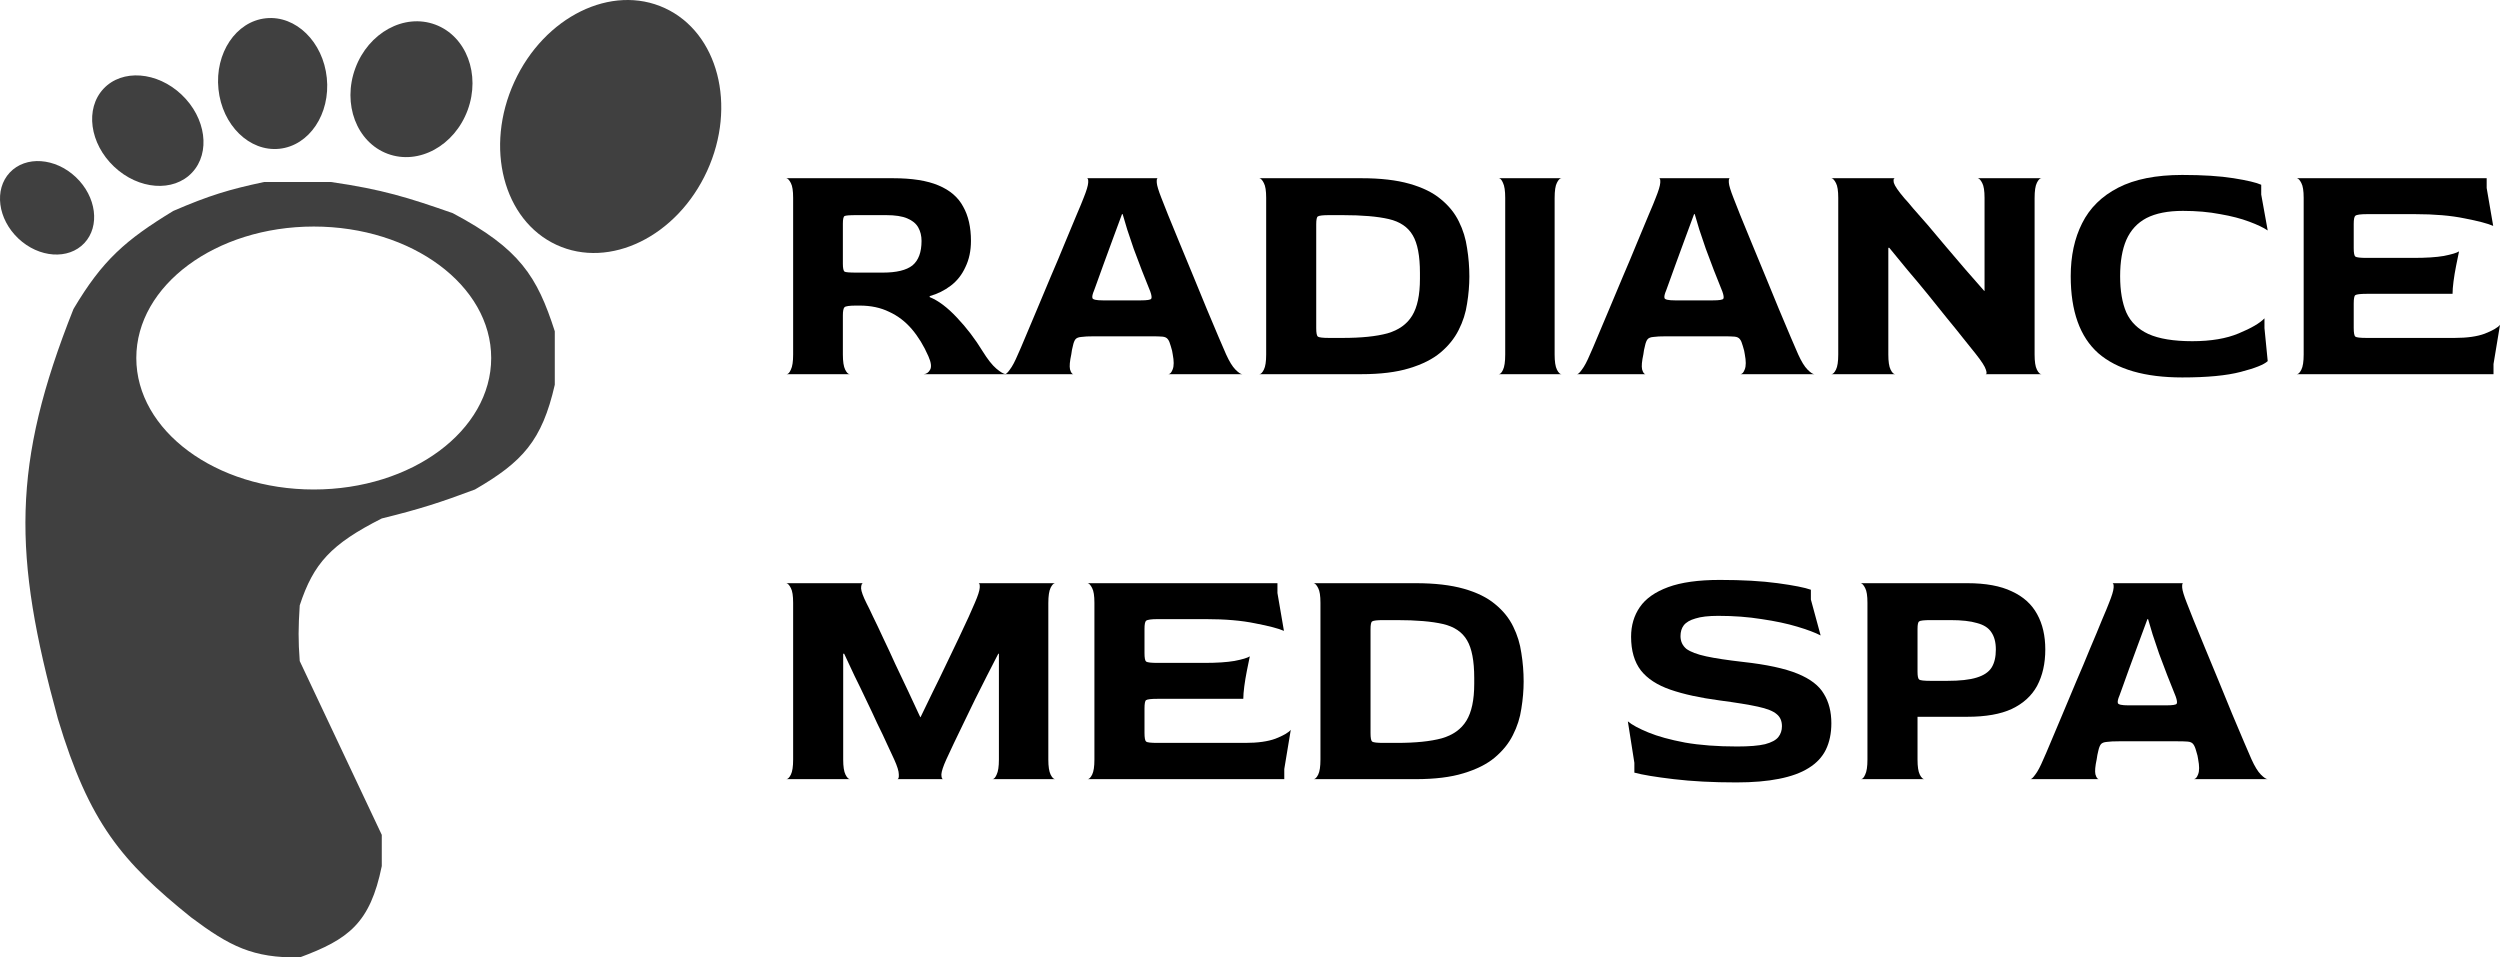
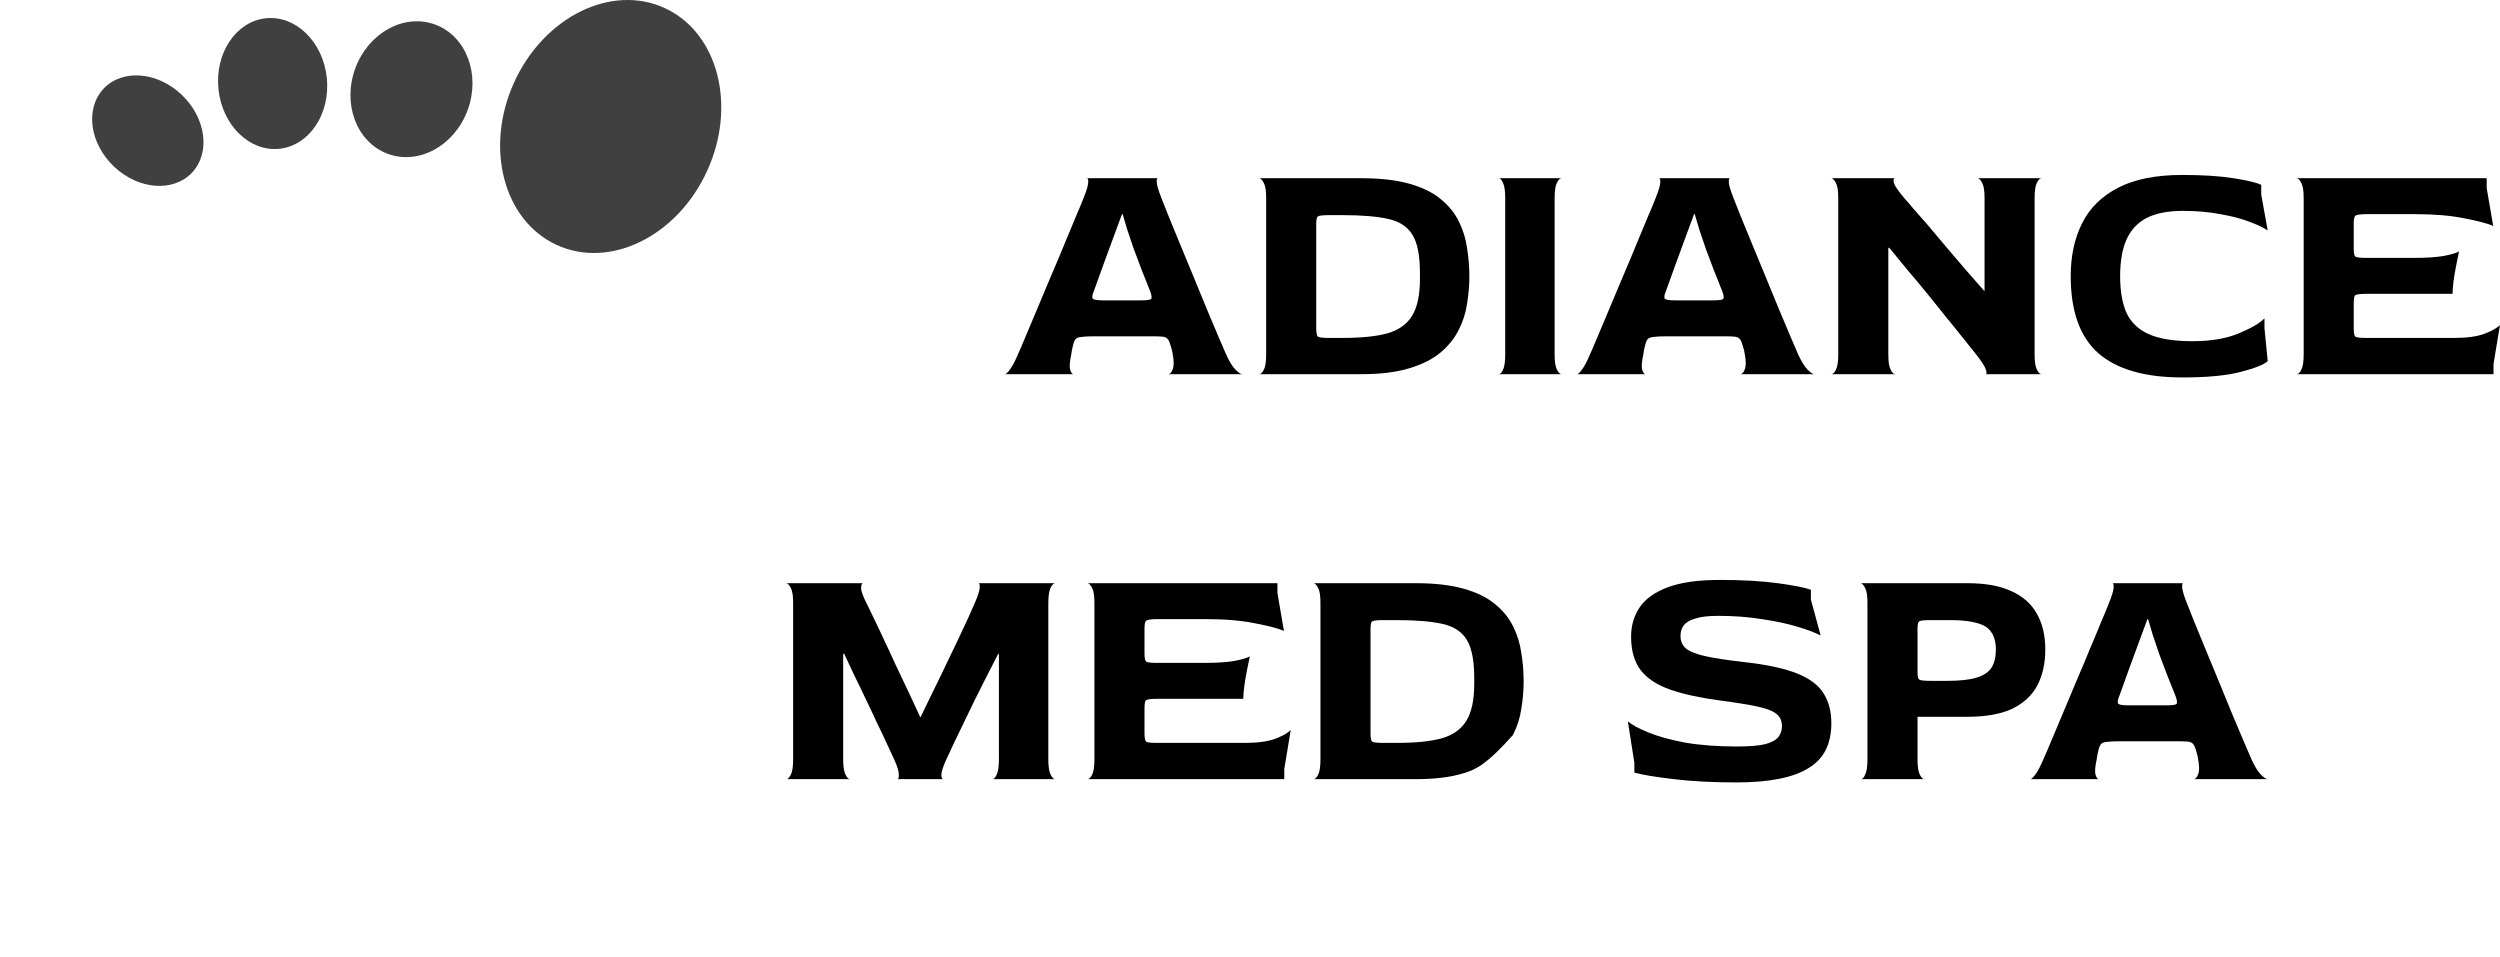
<svg xmlns="http://www.w3.org/2000/svg" width="94" height="36" viewBox="0 0 94 36" fill="none">
-   <path d="M12.437 6.842C14.39 7.125 15.35 7.43 17.024 8.015C19.546 9.352 20.198 10.397 20.86 12.456V14.467C20.38 16.57 19.646 17.369 17.858 18.405C16.548 18.895 15.788 19.141 14.355 19.494C12.45 20.457 11.787 21.182 11.27 22.761C11.216 23.606 11.211 24.067 11.27 24.856L14.355 31.391V32.564C13.917 34.718 13.101 35.321 11.27 35.999C9.506 36.024 8.641 35.583 7.183 34.491C4.588 32.402 3.355 30.946 2.179 27.034C0.483 20.857 0.436 17.467 2.763 11.618C3.856 9.775 4.727 9.021 6.516 7.931C7.867 7.348 8.613 7.124 9.935 6.842H12.437ZM11.797 8.518C8.112 8.518 5.125 10.731 5.125 13.461C5.125 16.191 8.112 18.405 11.797 18.405C15.482 18.405 18.469 16.191 18.469 13.461C18.469 10.731 15.482 8.518 11.797 8.518Z" fill="#404040" />
  <path d="M26.586 6.431C25.461 8.889 22.927 10.132 20.925 9.207C18.924 8.282 18.213 5.54 19.338 3.082C20.463 0.624 22.998 -0.619 24.999 0.306C27.001 1.23 27.711 3.973 26.586 6.431Z" fill="#404040" />
  <path d="M17.584 4.14C17.09 5.481 15.743 6.217 14.577 5.783C13.41 5.349 12.865 3.91 13.359 2.569C13.853 1.227 15.2 0.491 16.366 0.925C17.533 1.359 18.078 2.798 17.584 4.14Z" fill="#404040" />
  <path d="M12.288 2.928C12.427 4.284 11.629 5.477 10.504 5.594C9.379 5.711 8.353 4.708 8.214 3.352C8.074 1.997 8.873 0.804 9.998 0.687C11.123 0.57 12.148 1.573 12.288 2.928Z" fill="#404040" />
  <path d="M6.827 3.558C7.747 4.429 7.924 5.74 7.223 6.488C6.522 7.236 5.209 7.136 4.289 6.266C3.369 5.396 3.192 4.085 3.892 3.337C4.593 2.589 5.907 2.688 6.827 3.558Z" fill="#404040" />
-   <path d="M2.851 6.66C3.625 7.393 3.769 8.503 3.172 9.14C2.575 9.777 1.464 9.699 0.689 8.967C-0.085 8.234 -0.229 7.124 0.368 6.487C0.965 5.851 2.077 5.928 2.851 6.66Z" fill="#404040" />
-   <path d="M29.578 14.069C29.635 14.069 29.688 14.012 29.737 13.897C29.794 13.783 29.822 13.594 29.822 13.332V7.438C29.822 7.176 29.794 6.992 29.737 6.885C29.68 6.771 29.622 6.709 29.565 6.701H33.575C34.292 6.701 34.862 6.791 35.286 6.971C35.718 7.151 36.028 7.417 36.215 7.769C36.41 8.113 36.508 8.543 36.508 9.059C36.508 9.427 36.439 9.755 36.3 10.041C36.17 10.328 35.987 10.561 35.75 10.741C35.514 10.921 35.249 11.052 34.956 11.134V11.171C35.282 11.302 35.624 11.56 35.983 11.944C36.341 12.321 36.663 12.743 36.948 13.209C37.136 13.512 37.307 13.729 37.462 13.86C37.617 13.991 37.735 14.061 37.816 14.069H34.736C34.834 14.061 34.911 14.008 34.968 13.909C35.033 13.803 35.013 13.631 34.907 13.394C34.736 13.001 34.528 12.661 34.284 12.374C34.039 12.088 33.754 11.871 33.428 11.723C33.11 11.568 32.743 11.49 32.328 11.49H32.193C31.941 11.49 31.794 11.511 31.753 11.552C31.713 11.592 31.692 11.695 31.692 11.859V13.332C31.692 13.594 31.721 13.783 31.778 13.897C31.835 14.012 31.892 14.069 31.949 14.069H29.578ZM32.193 10.25H33.196C33.709 10.25 34.08 10.16 34.308 9.98C34.536 9.791 34.65 9.484 34.65 9.059C34.65 8.87 34.61 8.703 34.528 8.555C34.447 8.408 34.308 8.293 34.112 8.211C33.925 8.13 33.66 8.089 33.318 8.089H32.193C31.941 8.089 31.794 8.101 31.753 8.125C31.713 8.15 31.692 8.244 31.692 8.408V9.918C31.692 10.082 31.713 10.18 31.753 10.213C31.794 10.238 31.941 10.25 32.193 10.25Z" fill="black" />
  <path d="M37.787 14.069C37.828 14.069 37.889 14.012 37.97 13.897C38.06 13.783 38.162 13.59 38.276 13.32C38.333 13.197 38.423 12.988 38.545 12.694C38.675 12.391 38.822 12.043 38.985 11.65C39.156 11.249 39.331 10.831 39.51 10.397C39.698 9.963 39.873 9.546 40.036 9.145C40.207 8.744 40.354 8.391 40.476 8.089C40.606 7.786 40.696 7.569 40.745 7.438C40.851 7.176 40.908 6.987 40.916 6.873C40.924 6.758 40.908 6.701 40.867 6.701H43.532C43.499 6.701 43.487 6.758 43.495 6.873C43.503 6.979 43.56 7.168 43.666 7.438C43.715 7.569 43.801 7.786 43.923 8.089C44.045 8.383 44.188 8.731 44.351 9.132C44.514 9.525 44.685 9.939 44.864 10.373C45.044 10.807 45.215 11.224 45.378 11.625C45.541 12.018 45.687 12.366 45.818 12.669C45.948 12.972 46.042 13.189 46.099 13.32C46.221 13.59 46.339 13.783 46.453 13.897C46.567 14.012 46.653 14.069 46.71 14.069H43.935C44.001 14.061 44.053 13.999 44.094 13.885C44.143 13.762 44.143 13.574 44.094 13.32C44.086 13.263 44.078 13.218 44.07 13.185C44.062 13.144 44.045 13.087 44.021 13.013C43.988 12.89 43.952 12.804 43.911 12.755C43.87 12.698 43.801 12.665 43.703 12.657C43.613 12.649 43.463 12.645 43.251 12.645H41.148C40.928 12.645 40.765 12.653 40.659 12.669C40.553 12.677 40.48 12.706 40.439 12.755C40.399 12.804 40.366 12.886 40.342 13.001C40.334 13.042 40.321 13.095 40.305 13.16C40.297 13.226 40.289 13.279 40.281 13.32C40.224 13.582 40.207 13.77 40.232 13.885C40.264 13.999 40.305 14.061 40.354 14.069H37.787ZM41.466 11.294H42.896C43.133 11.294 43.263 11.273 43.287 11.232C43.312 11.191 43.3 11.101 43.251 10.962C43.145 10.7 43.039 10.434 42.933 10.164C42.827 9.886 42.725 9.615 42.627 9.353C42.538 9.091 42.456 8.85 42.383 8.629C42.318 8.4 42.261 8.207 42.212 8.052H42.187C42.073 8.355 41.955 8.674 41.833 9.01C41.711 9.345 41.596 9.656 41.491 9.943C41.385 10.229 41.299 10.467 41.234 10.655C41.169 10.835 41.136 10.925 41.136 10.925C41.079 11.056 41.059 11.15 41.075 11.208C41.091 11.265 41.222 11.294 41.466 11.294Z" fill="black" />
  <path d="M47.351 14.069C47.408 14.069 47.465 14.012 47.522 13.897C47.58 13.783 47.608 13.594 47.608 13.332V7.438C47.608 7.176 47.58 6.992 47.522 6.885C47.465 6.771 47.408 6.709 47.351 6.701H51.189C51.907 6.701 52.51 6.771 52.998 6.91C53.487 7.049 53.879 7.241 54.172 7.487C54.473 7.732 54.702 8.015 54.856 8.334C55.011 8.645 55.113 8.977 55.162 9.329C55.219 9.681 55.248 10.037 55.248 10.397C55.248 10.725 55.219 11.065 55.162 11.416C55.113 11.76 55.007 12.092 54.844 12.411C54.689 12.722 54.461 13.005 54.16 13.258C53.866 13.504 53.475 13.701 52.986 13.848C52.505 13.995 51.907 14.069 51.189 14.069H47.351ZM49.979 12.706H50.48C51.181 12.706 51.743 12.649 52.167 12.534C52.591 12.411 52.901 12.19 53.096 11.871C53.292 11.552 53.39 11.089 53.39 10.483V10.262C53.39 9.624 53.3 9.153 53.121 8.85C52.941 8.539 52.64 8.334 52.216 8.236C51.792 8.138 51.214 8.089 50.48 8.089H49.979C49.743 8.089 49.6 8.105 49.551 8.138C49.511 8.162 49.49 8.261 49.49 8.432V12.338C49.49 12.518 49.511 12.624 49.551 12.657C49.6 12.69 49.743 12.706 49.979 12.706Z" fill="black" />
  <path d="M56.352 14.069C56.409 14.069 56.462 14.016 56.511 13.909C56.568 13.795 56.596 13.602 56.596 13.332V7.438C56.596 7.176 56.568 6.987 56.511 6.873C56.462 6.758 56.409 6.701 56.352 6.701H58.711C58.654 6.701 58.597 6.758 58.54 6.873C58.483 6.979 58.454 7.172 58.454 7.45V13.332C58.454 13.594 58.483 13.783 58.54 13.897C58.597 14.012 58.654 14.069 58.711 14.069H56.352Z" fill="black" />
  <path d="M59.297 14.069C59.338 14.069 59.399 14.012 59.48 13.897C59.57 13.783 59.672 13.59 59.786 13.32C59.843 13.197 59.933 12.988 60.055 12.694C60.185 12.391 60.332 12.043 60.495 11.65C60.666 11.249 60.841 10.831 61.021 10.397C61.208 9.963 61.383 9.546 61.546 9.145C61.717 8.744 61.864 8.391 61.986 8.089C62.117 7.786 62.206 7.569 62.255 7.438C62.361 7.176 62.418 6.987 62.426 6.873C62.434 6.758 62.418 6.701 62.377 6.701H65.042C65.01 6.701 64.997 6.758 65.005 6.873C65.013 6.979 65.071 7.168 65.177 7.438C65.225 7.569 65.311 7.786 65.433 8.089C65.555 8.383 65.698 8.731 65.861 9.132C66.024 9.525 66.195 9.939 66.374 10.373C66.554 10.807 66.725 11.224 66.888 11.625C67.051 12.018 67.197 12.366 67.328 12.669C67.458 12.972 67.552 13.189 67.609 13.32C67.731 13.59 67.849 13.783 67.963 13.897C68.078 14.012 68.163 14.069 68.22 14.069H65.445C65.511 14.061 65.564 13.999 65.604 13.885C65.653 13.762 65.653 13.574 65.604 13.32C65.596 13.263 65.588 13.218 65.58 13.185C65.572 13.144 65.555 13.087 65.531 13.013C65.498 12.89 65.462 12.804 65.421 12.755C65.38 12.698 65.311 12.665 65.213 12.657C65.124 12.649 64.973 12.645 64.761 12.645H62.658C62.438 12.645 62.276 12.653 62.17 12.669C62.064 12.677 61.99 12.706 61.95 12.755C61.909 12.804 61.876 12.886 61.852 13.001C61.844 13.042 61.831 13.095 61.815 13.16C61.807 13.226 61.799 13.279 61.791 13.32C61.734 13.582 61.717 13.77 61.742 13.885C61.774 13.999 61.815 14.061 61.864 14.069H59.297ZM62.976 11.294H64.406C64.643 11.294 64.773 11.273 64.798 11.232C64.822 11.191 64.81 11.101 64.761 10.962C64.655 10.7 64.549 10.434 64.443 10.164C64.337 9.886 64.235 9.615 64.138 9.353C64.048 9.091 63.966 8.85 63.893 8.629C63.828 8.4 63.771 8.207 63.722 8.052H63.697C63.583 8.355 63.465 8.674 63.343 9.01C63.221 9.345 63.107 9.656 63.001 9.943C62.895 10.229 62.809 10.467 62.744 10.655C62.679 10.835 62.646 10.925 62.646 10.925C62.589 11.056 62.569 11.15 62.585 11.208C62.602 11.265 62.732 11.294 62.976 11.294Z" fill="black" />
  <path d="M68.861 14.069C68.918 14.069 68.975 14.012 69.033 13.897C69.09 13.783 69.118 13.594 69.118 13.332V7.438C69.118 7.176 69.09 6.992 69.033 6.885C68.975 6.771 68.918 6.709 68.861 6.701H71.257C71.2 6.701 71.184 6.758 71.208 6.873C71.241 6.987 71.375 7.184 71.612 7.462C71.677 7.528 71.783 7.651 71.93 7.831C72.084 8.003 72.268 8.211 72.48 8.457C72.691 8.703 72.915 8.969 73.152 9.255C73.396 9.542 73.641 9.828 73.885 10.115C74.138 10.401 74.378 10.676 74.606 10.938H74.619V7.438C74.619 7.176 74.59 6.992 74.533 6.885C74.476 6.771 74.419 6.709 74.362 6.701H76.758C76.701 6.701 76.644 6.758 76.587 6.873C76.529 6.987 76.501 7.18 76.501 7.45V13.332C76.501 13.594 76.529 13.783 76.587 13.897C76.644 14.012 76.701 14.069 76.758 14.069H74.655C74.704 14.069 74.708 14.012 74.668 13.897C74.635 13.783 74.509 13.586 74.289 13.308C74.174 13.16 74.024 12.972 73.836 12.743C73.649 12.505 73.437 12.243 73.201 11.957C72.973 11.67 72.732 11.371 72.48 11.06C72.227 10.749 71.974 10.446 71.722 10.152C71.477 9.849 71.249 9.57 71.037 9.317H71.001V13.332C71.001 13.594 71.029 13.783 71.086 13.897C71.143 14.012 71.2 14.069 71.257 14.069H68.861Z" fill="black" />
  <path d="M82.052 14.192C80.65 14.192 79.599 13.889 78.898 13.283C78.205 12.669 77.859 11.703 77.859 10.385C77.859 9.624 78.002 8.96 78.287 8.396C78.572 7.823 79.024 7.376 79.644 7.057C80.263 6.738 81.066 6.578 82.052 6.578C82.826 6.578 83.469 6.619 83.983 6.701C84.496 6.783 84.843 6.865 85.022 6.947V7.315L85.266 8.666C85.111 8.559 84.879 8.449 84.57 8.334C84.268 8.22 83.905 8.125 83.482 8.052C83.058 7.97 82.589 7.929 82.076 7.929C81.514 7.929 81.057 8.019 80.707 8.199C80.365 8.379 80.112 8.653 79.949 9.022C79.794 9.382 79.717 9.836 79.717 10.385C79.717 10.934 79.794 11.388 79.949 11.748C80.112 12.108 80.389 12.378 80.78 12.559C81.18 12.739 81.73 12.829 82.43 12.829C83.131 12.829 83.714 12.73 84.178 12.534C84.651 12.338 84.973 12.149 85.144 11.969V12.338L85.266 13.578C85.128 13.709 84.79 13.844 84.252 13.983C83.722 14.122 82.989 14.192 82.052 14.192Z" fill="black" />
  <path d="M86.361 14.069C86.418 14.069 86.475 14.012 86.532 13.897C86.589 13.783 86.618 13.594 86.618 13.332V7.438C86.618 7.176 86.589 6.992 86.532 6.885C86.475 6.771 86.418 6.709 86.361 6.701H93.499V7.069L93.744 8.494C93.54 8.404 93.181 8.31 92.668 8.211C92.155 8.105 91.535 8.052 90.81 8.052H89.001C88.757 8.052 88.61 8.072 88.561 8.113C88.52 8.146 88.5 8.248 88.5 8.42V9.329C88.5 9.509 88.52 9.615 88.561 9.648C88.61 9.681 88.752 9.697 88.989 9.697H90.749C91.222 9.697 91.601 9.673 91.886 9.624C92.179 9.566 92.371 9.509 92.46 9.452C92.428 9.607 92.391 9.787 92.35 9.992C92.309 10.197 92.277 10.393 92.252 10.582C92.228 10.77 92.216 10.925 92.216 11.048H88.989C88.752 11.048 88.61 11.065 88.561 11.097C88.52 11.122 88.5 11.228 88.5 11.416V12.325C88.5 12.514 88.52 12.624 88.561 12.657C88.602 12.69 88.744 12.706 88.989 12.706H92.289C92.762 12.706 93.141 12.653 93.426 12.546C93.719 12.432 93.911 12.321 94 12.215L93.756 13.688V14.069H86.361Z" fill="black" />
  <path d="M29.565 29.296C29.622 29.296 29.68 29.239 29.737 29.125C29.794 29.01 29.822 28.822 29.822 28.56V22.665C29.822 22.403 29.794 22.219 29.737 22.113C29.68 21.998 29.622 21.936 29.565 21.928H32.45C32.401 21.936 32.377 22.002 32.377 22.125C32.385 22.239 32.454 22.428 32.585 22.69C32.642 22.796 32.723 22.964 32.829 23.193C32.943 23.422 33.069 23.689 33.208 23.991C33.355 24.294 33.505 24.618 33.66 24.962C33.823 25.305 33.986 25.649 34.149 25.993C34.312 26.337 34.463 26.66 34.601 26.963H34.614C34.76 26.66 34.915 26.341 35.078 26.005C35.249 25.662 35.416 25.318 35.579 24.974C35.742 24.63 35.897 24.307 36.044 24.004C36.191 23.692 36.317 23.422 36.423 23.193C36.529 22.956 36.606 22.78 36.655 22.665C36.769 22.403 36.83 22.215 36.838 22.1C36.846 21.986 36.83 21.928 36.789 21.928H39.674C39.617 21.928 39.56 21.986 39.503 22.1C39.446 22.215 39.417 22.407 39.417 22.677V28.56C39.417 28.822 39.446 29.01 39.503 29.125C39.56 29.239 39.617 29.296 39.674 29.296H37.315C37.372 29.296 37.425 29.239 37.474 29.125C37.531 29.01 37.559 28.822 37.559 28.56V24.581H37.535C37.405 24.826 37.266 25.097 37.119 25.391C36.973 25.686 36.822 25.985 36.667 26.288C36.52 26.591 36.378 26.885 36.239 27.172C36.101 27.459 35.974 27.72 35.86 27.958C35.746 28.195 35.653 28.396 35.579 28.56C35.465 28.813 35.404 28.998 35.396 29.112C35.396 29.227 35.416 29.288 35.457 29.296H33.746C33.786 29.288 33.803 29.227 33.795 29.112C33.795 28.998 33.738 28.813 33.624 28.56C33.558 28.412 33.469 28.22 33.355 27.982C33.249 27.745 33.127 27.487 32.988 27.209C32.858 26.922 32.719 26.628 32.572 26.325C32.426 26.014 32.279 25.711 32.132 25.416C31.994 25.113 31.863 24.835 31.741 24.581H31.704V28.56C31.704 28.822 31.733 29.01 31.79 29.125C31.847 29.239 31.904 29.296 31.961 29.296H29.565Z" fill="black" />
  <path d="M40.894 29.296C40.95 29.296 41.008 29.239 41.065 29.125C41.122 29.01 41.15 28.822 41.15 28.56V22.665C41.15 22.403 41.122 22.219 41.065 22.113C41.008 21.998 40.95 21.936 40.894 21.928H48.032V22.297L48.276 23.721C48.073 23.631 47.714 23.537 47.201 23.439C46.687 23.332 46.068 23.279 45.343 23.279H43.534C43.289 23.279 43.143 23.3 43.094 23.34C43.053 23.373 43.033 23.476 43.033 23.648V24.556C43.033 24.736 43.053 24.843 43.094 24.875C43.143 24.908 43.285 24.925 43.522 24.925H45.282C45.754 24.925 46.133 24.9 46.418 24.851C46.712 24.794 46.903 24.736 46.993 24.679C46.96 24.835 46.924 25.015 46.883 25.219C46.842 25.424 46.81 25.62 46.785 25.809C46.761 25.997 46.748 26.153 46.748 26.276H43.522C43.285 26.276 43.143 26.292 43.094 26.325C43.053 26.349 43.033 26.456 43.033 26.644V27.553C43.033 27.741 43.053 27.851 43.094 27.884C43.134 27.917 43.277 27.933 43.522 27.933H46.822C47.294 27.933 47.673 27.88 47.959 27.774C48.252 27.659 48.443 27.549 48.533 27.442L48.289 28.916V29.296H40.894Z" fill="black" />
-   <path d="M49.392 29.296C49.45 29.296 49.507 29.239 49.564 29.125C49.621 29.01 49.649 28.822 49.649 28.56V22.665C49.649 22.403 49.621 22.219 49.564 22.113C49.507 21.998 49.45 21.936 49.392 21.928H53.231C53.948 21.928 54.551 21.998 55.04 22.137C55.529 22.276 55.92 22.469 56.213 22.714C56.515 22.96 56.743 23.242 56.898 23.562C57.052 23.873 57.154 24.204 57.203 24.556C57.26 24.908 57.289 25.264 57.289 25.625C57.289 25.952 57.26 26.292 57.203 26.644C57.154 26.988 57.048 27.319 56.885 27.639C56.731 27.95 56.502 28.232 56.201 28.486C55.907 28.732 55.516 28.928 55.027 29.075C54.547 29.223 53.948 29.296 53.231 29.296H49.392ZM52.02 27.933H52.522C53.222 27.933 53.785 27.876 54.209 27.761C54.632 27.639 54.942 27.418 55.137 27.098C55.333 26.779 55.431 26.316 55.431 25.711V25.489C55.431 24.851 55.341 24.38 55.162 24.077C54.983 23.766 54.681 23.562 54.257 23.463C53.834 23.365 53.255 23.316 52.522 23.316H52.02C51.784 23.316 51.642 23.332 51.593 23.365C51.552 23.39 51.532 23.488 51.532 23.66V27.565C51.532 27.745 51.552 27.851 51.593 27.884C51.642 27.917 51.784 27.933 52.02 27.933Z" fill="black" />
+   <path d="M49.392 29.296C49.45 29.296 49.507 29.239 49.564 29.125C49.621 29.01 49.649 28.822 49.649 28.56V22.665C49.649 22.403 49.621 22.219 49.564 22.113C49.507 21.998 49.45 21.936 49.392 21.928H53.231C53.948 21.928 54.551 21.998 55.04 22.137C55.529 22.276 55.92 22.469 56.213 22.714C56.515 22.96 56.743 23.242 56.898 23.562C57.052 23.873 57.154 24.204 57.203 24.556C57.26 24.908 57.289 25.264 57.289 25.625C57.289 25.952 57.26 26.292 57.203 26.644C57.154 26.988 57.048 27.319 56.885 27.639C55.907 28.732 55.516 28.928 55.027 29.075C54.547 29.223 53.948 29.296 53.231 29.296H49.392ZM52.02 27.933H52.522C53.222 27.933 53.785 27.876 54.209 27.761C54.632 27.639 54.942 27.418 55.137 27.098C55.333 26.779 55.431 26.316 55.431 25.711V25.489C55.431 24.851 55.341 24.38 55.162 24.077C54.983 23.766 54.681 23.562 54.257 23.463C53.834 23.365 53.255 23.316 52.522 23.316H52.02C51.784 23.316 51.642 23.332 51.593 23.365C51.552 23.39 51.532 23.488 51.532 23.66V27.565C51.532 27.745 51.552 27.851 51.593 27.884C51.642 27.917 51.784 27.933 52.02 27.933Z" fill="black" />
  <path d="M65.29 29.419C64.401 29.419 63.615 29.378 62.931 29.296C62.246 29.215 61.753 29.133 61.452 29.051V28.682L61.207 27.123C61.362 27.254 61.619 27.393 61.977 27.54C62.336 27.688 62.796 27.815 63.358 27.921C63.921 28.019 64.573 28.068 65.314 28.068C65.77 28.068 66.121 28.04 66.365 27.982C66.61 27.917 66.777 27.827 66.867 27.712C66.956 27.598 67.001 27.462 67.001 27.307C67.001 27.11 66.936 26.959 66.805 26.853C66.675 26.738 66.439 26.644 66.096 26.57C65.762 26.497 65.286 26.419 64.666 26.337C63.925 26.239 63.305 26.104 62.808 25.932C62.311 25.76 61.941 25.518 61.696 25.207C61.452 24.888 61.329 24.466 61.329 23.942C61.329 23.517 61.439 23.144 61.659 22.825C61.879 22.506 62.234 22.256 62.723 22.076C63.212 21.896 63.859 21.805 64.666 21.805C65.514 21.805 66.239 21.846 66.842 21.928C67.445 22.01 67.861 22.092 68.089 22.174V22.542L68.456 23.893C68.252 23.787 67.958 23.676 67.575 23.562C67.192 23.447 66.748 23.353 66.243 23.279C65.738 23.197 65.192 23.156 64.605 23.156C64.239 23.156 63.953 23.189 63.749 23.255C63.546 23.312 63.399 23.398 63.309 23.512C63.228 23.619 63.187 23.754 63.187 23.918C63.187 24.114 63.261 24.274 63.407 24.397C63.562 24.511 63.811 24.605 64.153 24.679C64.495 24.753 64.956 24.822 65.534 24.888C66.422 24.986 67.107 25.133 67.588 25.33C68.068 25.526 68.398 25.78 68.578 26.091C68.765 26.394 68.859 26.763 68.859 27.197C68.859 27.573 68.79 27.905 68.651 28.191C68.513 28.47 68.297 28.699 68.003 28.879C67.718 29.059 67.347 29.194 66.891 29.284C66.443 29.374 65.909 29.419 65.29 29.419Z" fill="black" />
  <path d="M69.972 29.296C70.029 29.296 70.082 29.239 70.131 29.125C70.188 29.01 70.216 28.822 70.216 28.56V22.665C70.216 22.403 70.188 22.219 70.131 22.113C70.074 21.998 70.017 21.936 69.96 21.928H73.969C74.662 21.928 75.22 22.031 75.644 22.235C76.075 22.432 76.393 22.718 76.597 23.095C76.801 23.463 76.903 23.905 76.903 24.421C76.903 24.945 76.801 25.399 76.597 25.784C76.393 26.161 76.075 26.451 75.644 26.656C75.22 26.853 74.662 26.951 73.969 26.951H72.099V28.56C72.099 28.822 72.127 29.01 72.184 29.125C72.241 29.239 72.298 29.296 72.355 29.296H69.972ZM72.6 25.6H73.211C73.692 25.6 74.063 25.559 74.323 25.477C74.592 25.395 74.78 25.268 74.886 25.097C74.992 24.925 75.044 24.7 75.044 24.421C75.044 24.151 74.987 23.934 74.873 23.77C74.767 23.607 74.588 23.492 74.336 23.427C74.091 23.353 73.757 23.316 73.333 23.316H72.6C72.347 23.316 72.201 23.332 72.16 23.365C72.119 23.39 72.099 23.484 72.099 23.648V25.256C72.099 25.42 72.119 25.518 72.16 25.551C72.201 25.584 72.347 25.6 72.6 25.6Z" fill="black" />
  <path d="M76.343 29.296C76.384 29.296 76.445 29.239 76.526 29.125C76.616 29.01 76.718 28.817 76.832 28.547C76.889 28.424 76.978 28.216 77.101 27.921C77.231 27.618 77.378 27.27 77.541 26.877C77.712 26.476 77.887 26.058 78.066 25.625C78.254 25.191 78.429 24.773 78.592 24.372C78.763 23.971 78.91 23.619 79.032 23.316C79.162 23.013 79.252 22.796 79.301 22.665C79.407 22.403 79.464 22.215 79.472 22.1C79.48 21.986 79.464 21.928 79.423 21.928H82.088C82.055 21.928 82.043 21.986 82.051 22.1C82.059 22.207 82.116 22.395 82.222 22.665C82.271 22.796 82.357 23.013 82.479 23.316C82.601 23.611 82.744 23.959 82.907 24.36C83.07 24.753 83.241 25.166 83.42 25.6C83.599 26.034 83.771 26.451 83.933 26.853C84.097 27.246 84.243 27.593 84.374 27.896C84.504 28.199 84.598 28.416 84.655 28.547C84.777 28.817 84.895 29.01 85.009 29.125C85.123 29.239 85.209 29.296 85.266 29.296H82.491C82.556 29.288 82.609 29.227 82.65 29.112C82.699 28.989 82.699 28.801 82.65 28.547C82.642 28.49 82.634 28.445 82.626 28.412C82.618 28.371 82.601 28.314 82.577 28.24C82.544 28.117 82.507 28.032 82.467 27.982C82.426 27.925 82.357 27.892 82.259 27.884C82.169 27.876 82.019 27.872 81.807 27.872H79.704C79.484 27.872 79.321 27.88 79.215 27.896C79.109 27.905 79.036 27.933 78.995 27.982C78.955 28.032 78.922 28.113 78.897 28.228C78.889 28.269 78.877 28.322 78.861 28.388C78.853 28.453 78.845 28.506 78.836 28.547C78.779 28.809 78.763 28.998 78.787 29.112C78.82 29.227 78.861 29.288 78.91 29.296H76.343ZM80.022 26.521H81.452C81.689 26.521 81.819 26.501 81.843 26.46C81.868 26.419 81.856 26.329 81.807 26.189C81.701 25.927 81.595 25.662 81.489 25.391C81.383 25.113 81.281 24.843 81.183 24.581C81.094 24.319 81.012 24.077 80.939 23.856C80.874 23.627 80.817 23.435 80.768 23.279H80.743C80.629 23.582 80.511 23.901 80.389 24.237C80.267 24.573 80.153 24.884 80.046 25.17C79.941 25.457 79.855 25.694 79.79 25.883C79.725 26.063 79.692 26.153 79.692 26.153C79.635 26.284 79.615 26.378 79.631 26.435C79.647 26.492 79.778 26.521 80.022 26.521Z" fill="black" />
</svg>